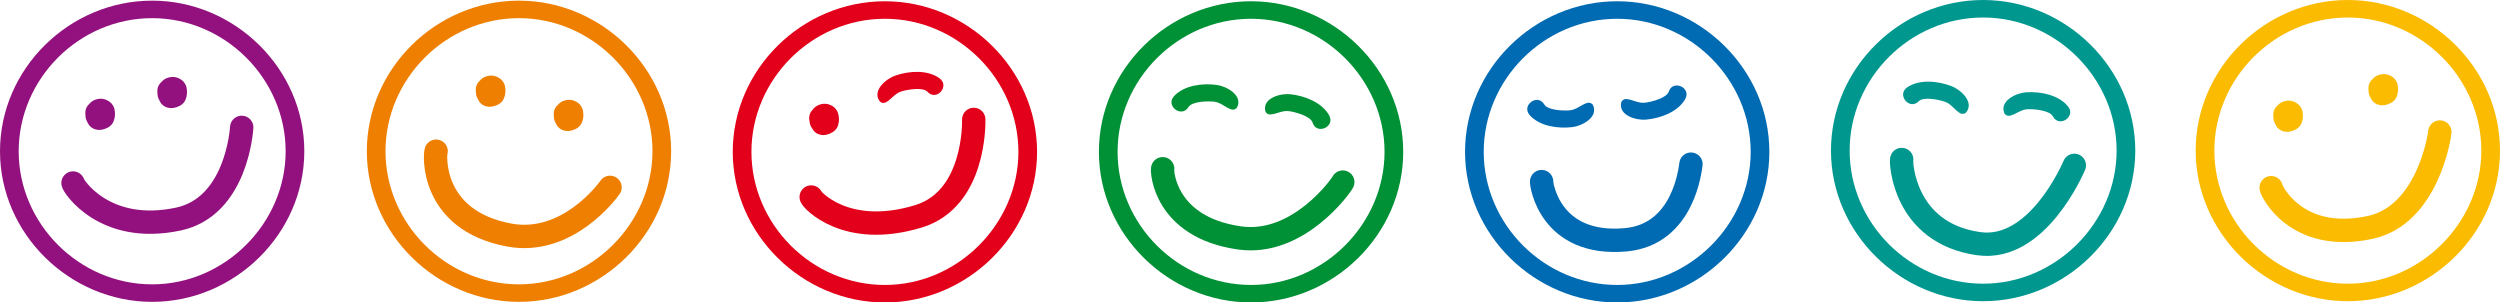
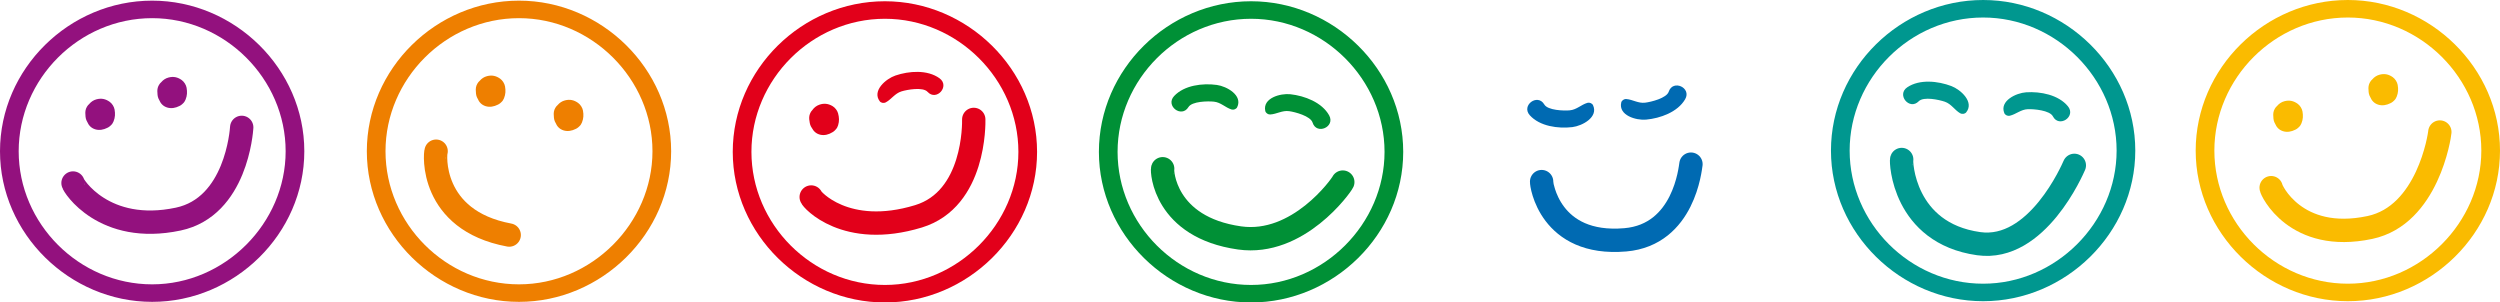
<svg xmlns="http://www.w3.org/2000/svg" version="1.1" id="Ebene_1" x="0px" y="0px" width="1338.536px" height="161.945px" viewBox="0 0 1338.536 161.945" enable-background="new 0 0 1338.536 161.945" xml:space="preserve">
  <path fill-rule="evenodd" clip-rule="evenodd" fill="#00978F" d="M1061.795,0c-44.38,0-81.47,36.463-81.47,80.637  s37.297,80.635,81.47,80.635s81.466-36.461,81.466-80.635S1105.968,0,1061.795,0L1061.795,0z M1061.795,9.379  c38.962,0,71.468,32.502,71.468,71.258c0,38.547-32.506,71.26-71.468,71.26c-39.173,0-71.468-32.504-71.468-71.26  S1022.622,9.379,1061.795,9.379L1061.795,9.379z" />
  <path fill-rule="evenodd" clip-rule="evenodd" fill="#FABB00" d="M1257.069,0c-44.379,0-81.469,36.463-81.469,80.637  s37.297,80.635,81.469,80.635c44.174,0,81.467-36.461,81.467-80.635S1301.243,0,1257.069,0L1257.069,0z M1257.069,9.379  c38.963,0,71.467,32.502,71.467,71.258c0,38.547-32.504,71.26-71.467,71.26c-39.172,0-71.467-32.504-71.467-71.26  S1217.897,9.379,1257.069,9.379L1257.069,9.379z" />
  <path fill-rule="evenodd" clip-rule="evenodd" fill="#E2001A" d="M473.795,0.673c-44.38,0-81.47,36.463-81.47,80.637  s37.297,80.635,81.47,80.635s81.466-36.461,81.466-80.635S517.968,0.673,473.795,0.673L473.795,0.673z M473.795,10.052  c38.962,0,71.468,32.502,71.468,71.258c0,38.547-32.506,71.258-71.468,71.258c-39.173,0-71.468-32.502-71.468-71.258  S434.622,10.052,473.795,10.052L473.795,10.052z" />
  <path fill-rule="evenodd" clip-rule="evenodd" fill="#009036" d="M669.834,0.673c-44.379,0-81.469,36.463-81.469,80.637  s37.296,80.635,81.469,80.635s81.467-36.461,81.467-80.635S714.007,0.673,669.834,0.673L669.834,0.673z M669.834,10.052  c38.963,0,71.467,32.502,71.467,71.258c0,38.547-32.504,71.258-71.467,71.258c-39.171,0-71.467-32.502-71.467-71.258  S630.663,10.052,669.834,10.052L669.834,10.052z" />
-   <path fill-rule="evenodd" clip-rule="evenodd" fill="#006AB2" d="M865.874,0.673c-44.379,0-81.469,36.463-81.469,80.637  s37.297,80.635,81.469,80.635c44.174,0,81.467-36.461,81.467-80.635S910.048,0.673,865.874,0.673L865.874,0.673z M865.874,10.052  c38.963,0,71.467,32.502,71.467,71.258c0,38.547-32.504,71.258-71.467,71.258c-39.172,0-71.467-32.502-71.467-71.258  S826.702,10.052,865.874,10.052L865.874,10.052z" />
  <path fill-rule="evenodd" clip-rule="evenodd" fill="#93117E" d="M81.469,0.347C37.09,0.347,0,36.811,0,80.984  s37.296,80.635,81.469,80.635c44.172,0,81.465-36.461,81.465-80.635S125.642,0.347,81.469,0.347L81.469,0.347z M81.469,9.726  c38.961,0,71.467,32.502,71.467,71.259c0,38.547-32.506,71.258-71.467,71.258c-39.172,0-71.467-32.502-71.467-71.258  C10.002,42.228,42.297,9.726,81.469,9.726L81.469,9.726z" />
  <path fill-rule="evenodd" clip-rule="evenodd" fill="#EE7F00" d="M277.874,0.347c-44.379,0-81.469,36.464-81.469,80.638  s37.297,80.635,81.469,80.635c44.174,0,81.467-36.461,81.467-80.635S322.048,0.347,277.874,0.347L277.874,0.347z M277.874,9.726  c38.963,0,71.467,32.502,71.467,71.259c0,38.547-32.504,71.258-71.467,71.258c-39.172,0-71.467-32.502-71.467-71.258  C206.407,42.228,238.702,9.726,277.874,9.726L277.874,9.726z" />
  <path fill="#E2001A" d="M434.978,58.886c-0.478,0.48-0.802,0.959-1.143,1.659c-0.688,1.412-0.699,2.903-0.408,4.368  c0.064,0.656,0.191,1.31,0.4,1.942c0.193,0.59,0.489,1.133,0.848,1.635c0.948,1.807,2.348,3.155,4.596,3.66  c2.244,0.5,4.521-0.146,6.42-1.336c0.232-0.147,0.469-0.3,0.631-0.403c0.488-0.311,0.853-0.802,1.252-1.221  c0.547-0.576,0.938-1.389,1.167-2.151c0.674-2.223,0.569-4.121-0.021-6.345c-0.396-1.495-1.624-3.082-2.947-3.865  c-2.293-1.359-4.557-1.652-7.094-0.759C437.103,56.623,435.864,57.632,434.978,58.886L434.978,58.886z" />
  <path fill="#E2001A" d="M503.017,41.905c-6.453-4.679-16.345-3.931-23.579-1.47c-5.054,1.718-12.665,8.127-8.413,13.778  c0.697,0.925,2.199,1.154,3.188,0.622c3.113-1.679,4.875-4.809,8.459-5.909c3.008-0.922,11.471-2.479,13.953,0.247  C501.388,54.405,508.783,46.087,503.017,41.905L503.017,41.905z" />
  <path fill="none" stroke="#E2001A" stroke-width="12.502" stroke-linecap="round" stroke-miterlimit="3.864" d="M434.327,105.481  c0,1.093,18.43,22.243,57.451,10.341c30.316-9.248,29.621-49.8,29.583-51.883" />
  <path fill="#009036" d="M711.636,61.754c-3.871-6.968-13.152-10.47-20.748-11.298c-5.307-0.579-14.914,2.014-13.447,8.932  c0.24,1.132,1.504,1.975,2.625,1.91c3.531-0.206,6.451-2.298,10.164-1.78c3.117,0.436,11.443,2.601,12.541,6.121  C704.878,72.394,715.095,67.981,711.636,61.754L711.636,61.754z" />
  <path fill="none" stroke="#009036" stroke-width="12.502" stroke-linecap="round" stroke-miterlimit="3.864" d="M622.514,90.344  c-0.462,0.991,0.793,31.346,41.189,37.051c31.384,4.43,54.401-28,55.247-29.904" />
  <path fill="#009036" d="M628.647,51.421c5.441-5.824,15.293-6.977,22.865-5.942c5.289,0.722,13.983,5.562,10.887,11.919  c-0.507,1.041-1.938,1.552-3.01,1.218c-3.376-1.054-5.703-3.791-9.431-4.186c-3.129-0.332-11.733-0.245-13.65,2.905  C632.631,63.38,623.784,56.627,628.647,51.421L628.647,51.421z" />
  <path fill="#006AB2" d="M819.077,61.716c5.34,5.919,15.17,7.244,22.76,6.341c5.301-0.63,14.078-5.317,11.094-11.728  c-0.49-1.049-1.912-1.586-2.99-1.271c-3.393,0.995-5.768,3.69-9.502,4.021c-3.135,0.277-11.736,0.04-13.598-3.143  C823.271,49.829,814.306,56.427,819.077,61.716L819.077,61.716z" />
  <path fill="none" stroke="#006AB2" stroke-width="12.502" stroke-linecap="round" stroke-miterlimit="3.864" d="M825.411,97.229  c-0.229,1.069,4.18,34.704,44.824,31.175c31.576-2.742,34.734-38.472,35.129-40.518" />
  <path fill="#006AB2" d="M902.265,53.115c-3.992,6.899-13.334,10.239-20.943,10.934c-5.316,0.486-14.877-2.273-13.289-9.165  c0.26-1.128,1.539-1.949,2.658-1.864c3.527,0.268,6.41,2.411,10.131,1.957c3.125-0.381,11.488-2.401,12.646-5.901  C895.692,42.358,905.831,46.949,902.265,53.115L902.265,53.115z" />
  <path fill="#93117E" d="M47.809,55.636c-0.517,0.437-0.881,0.885-1.281,1.553c-0.809,1.346-0.951,2.831-0.788,4.315  c0.007,0.659,0.076,1.322,0.229,1.97c0.141,0.604,0.389,1.171,0.702,1.703c0.787,1.882,2.063,3.348,4.259,4.047  c2.192,0.694,4.518,0.249,6.513-0.772c0.244-0.126,0.493-0.258,0.663-0.346c0.514-0.267,0.92-0.725,1.354-1.107  c0.596-0.525,1.056-1.302,1.351-2.041c0.866-2.156,0.926-4.056,0.533-6.323c-0.265-1.524-1.35-3.212-2.599-4.108  c-2.167-1.553-4.396-2.043-7.001-1.375C50.124,53.566,48.803,54.464,47.809,55.636L47.809,55.636z" />
  <path fill="none" stroke="#93117E" stroke-width="12.502" stroke-linecap="round" stroke-miterlimit="3.864" d="M39.095,97.99  c-0.095,1.089,16.42,27.771,56.332,19.314c31.008-6.568,33.848-47.028,33.992-49.106" />
  <path fill="#93117E" d="M86.364,43.966c-0.518,0.437-0.883,0.885-1.281,1.553c-0.809,1.346-0.951,2.831-0.789,4.315  c0.008,0.659,0.076,1.322,0.23,1.97c0.141,0.604,0.389,1.171,0.701,1.703c0.787,1.882,2.063,3.348,4.26,4.047  c2.191,0.694,4.518,0.249,6.512-0.772c0.244-0.126,0.494-0.258,0.662-0.346c0.516-0.267,0.92-0.725,1.354-1.106  c0.596-0.526,1.057-1.302,1.352-2.041c0.865-2.156,0.926-4.056,0.533-6.323c-0.266-1.524-1.35-3.212-2.6-4.108  c-2.166-1.554-4.395-2.042-7.002-1.374C88.679,41.896,87.356,42.794,86.364,43.966L86.364,43.966z" />
  <path fill="#00978F" d="M1107.218,56.943c-5.021-6.189-14.771-8.027-22.396-7.523c-5.327,0.354-14.337,4.574-11.692,11.133  c0.434,1.072,1.826,1.684,2.918,1.424c3.441-0.814,5.953-3.383,9.7-3.518c3.145-0.111,11.722,0.574,13.413,3.852  C1102.408,68.596,1111.705,62.477,1107.218,56.943L1107.218,56.943z" />
  <path fill="none" stroke="#00978F" stroke-width="12.502" stroke-linecap="round" stroke-miterlimit="3.864" d="M1018.198,85.396  c-0.462,0.99,0.793,39.359,41.189,45.063c31.383,4.434,50.394-40.02,51.24-41.924" />
  <path fill="#00978F" d="M1021.187,46.73c6.612-4.451,16.472-3.357,23.617-0.646c4.99,1.895,12.373,8.566,7.926,14.064  c-0.729,0.9-2.237,1.076-3.207,0.51c-3.053-1.787-4.703-4.977-8.248-6.201c-2.975-1.025-11.377-2.877-13.953-0.24  C1022.378,59.281,1015.277,50.709,1021.187,46.73L1021.187,46.73z" />
  <path fill="#FABB00" d="M1219.247,56.658c-0.518,0.438-0.883,0.887-1.282,1.553c-0.809,1.348-0.95,2.832-0.788,4.316  c0.008,0.658,0.076,1.322,0.23,1.969c0.141,0.605,0.389,1.172,0.701,1.703c0.787,1.883,2.063,3.348,4.26,4.047  c2.191,0.693,4.518,0.248,6.512-0.771c0.244-0.127,0.493-0.258,0.662-0.346c0.516-0.268,0.921-0.725,1.354-1.107  c0.596-0.525,1.057-1.303,1.352-2.041c0.865-2.156,0.926-4.057,0.533-6.322c-0.266-1.525-1.35-3.211-2.6-4.107  c-2.167-1.555-4.396-2.043-7.002-1.375C1221.562,54.59,1220.24,55.486,1219.247,56.658L1219.247,56.658z" />
  <path fill="none" stroke="#FABB00" stroke-width="12.502" stroke-linecap="round" stroke-miterlimit="3.864" d="M1216.006,100.48  c-0.095,1.088,12.95,29.773,52.862,21.316c31.006-6.568,37.316-49.031,37.461-51.109" />
  <path fill="#FABB00" d="M1270.214,42.449c-0.518,0.436-0.881,0.885-1.281,1.553c-0.809,1.346-0.951,2.83-0.787,4.314  c0.006,0.66,0.076,1.322,0.229,1.971c0.143,0.604,0.389,1.17,0.703,1.703c0.787,1.881,2.063,3.348,4.258,4.047  c2.191,0.693,4.518,0.248,6.514-0.773c0.242-0.125,0.492-0.258,0.662-0.346c0.514-0.268,0.92-0.725,1.354-1.107  c0.596-0.525,1.055-1.301,1.35-2.041c0.865-2.154,0.928-4.055,0.533-6.322c-0.266-1.523-1.35-3.211-2.598-4.107  c-2.168-1.553-4.396-2.043-7.002-1.375C1272.528,40.379,1271.208,41.277,1270.214,42.449L1270.214,42.449z" />
-   <path fill="none" stroke="#EE7F00" stroke-width="12.502" stroke-linecap="round" stroke-miterlimit="3.864" d="M233.505,80.951  c-0.629,0.896-3.689,36.934,39.127,44.895c31.164,5.793,52.826-23.805,53.99-25.533" />
+   <path fill="none" stroke="#EE7F00" stroke-width="12.502" stroke-linecap="round" stroke-miterlimit="3.864" d="M233.505,80.951  c-0.629,0.896-3.689,36.934,39.127,44.895" />
  <path fill="#EE7F00" d="M298.597,56.216c-0.518,0.437-0.883,0.885-1.281,1.553c-0.809,1.347-0.951,2.831-0.789,4.316  c0.008,0.659,0.076,1.322,0.23,1.97c0.141,0.604,0.389,1.171,0.701,1.703c0.787,1.882,2.063,3.348,4.26,4.047  c2.191,0.694,4.518,0.249,6.512-0.771c0.244-0.126,0.494-0.258,0.662-0.346c0.516-0.267,0.92-0.725,1.354-1.107  c0.596-0.526,1.057-1.302,1.352-2.041c0.865-2.156,0.926-4.056,0.533-6.323c-0.266-1.524-1.35-3.211-2.6-4.107  c-2.166-1.554-4.395-2.042-7.002-1.375C300.911,54.146,299.589,55.044,298.597,56.216L298.597,56.216z" />
  <path fill="#EE7F00" d="M256.862,43.246c-0.518,0.437-0.883,0.885-1.281,1.553c-0.809,1.346-0.951,2.831-0.789,4.315  c0.008,0.659,0.078,1.322,0.23,1.97c0.141,0.604,0.389,1.171,0.701,1.703c0.787,1.882,2.064,3.347,4.26,4.047  c2.191,0.694,4.518,0.249,6.512-0.772c0.244-0.126,0.494-0.258,0.662-0.346c0.516-0.267,0.92-0.725,1.354-1.107  c0.596-0.525,1.057-1.302,1.352-2.041c0.865-2.156,0.926-4.056,0.533-6.323c-0.266-1.525-1.35-3.211-2.6-4.108  c-2.166-1.554-4.395-2.042-7.002-1.375C259.177,41.176,257.854,42.074,256.862,43.246L256.862,43.246z" />
</svg>